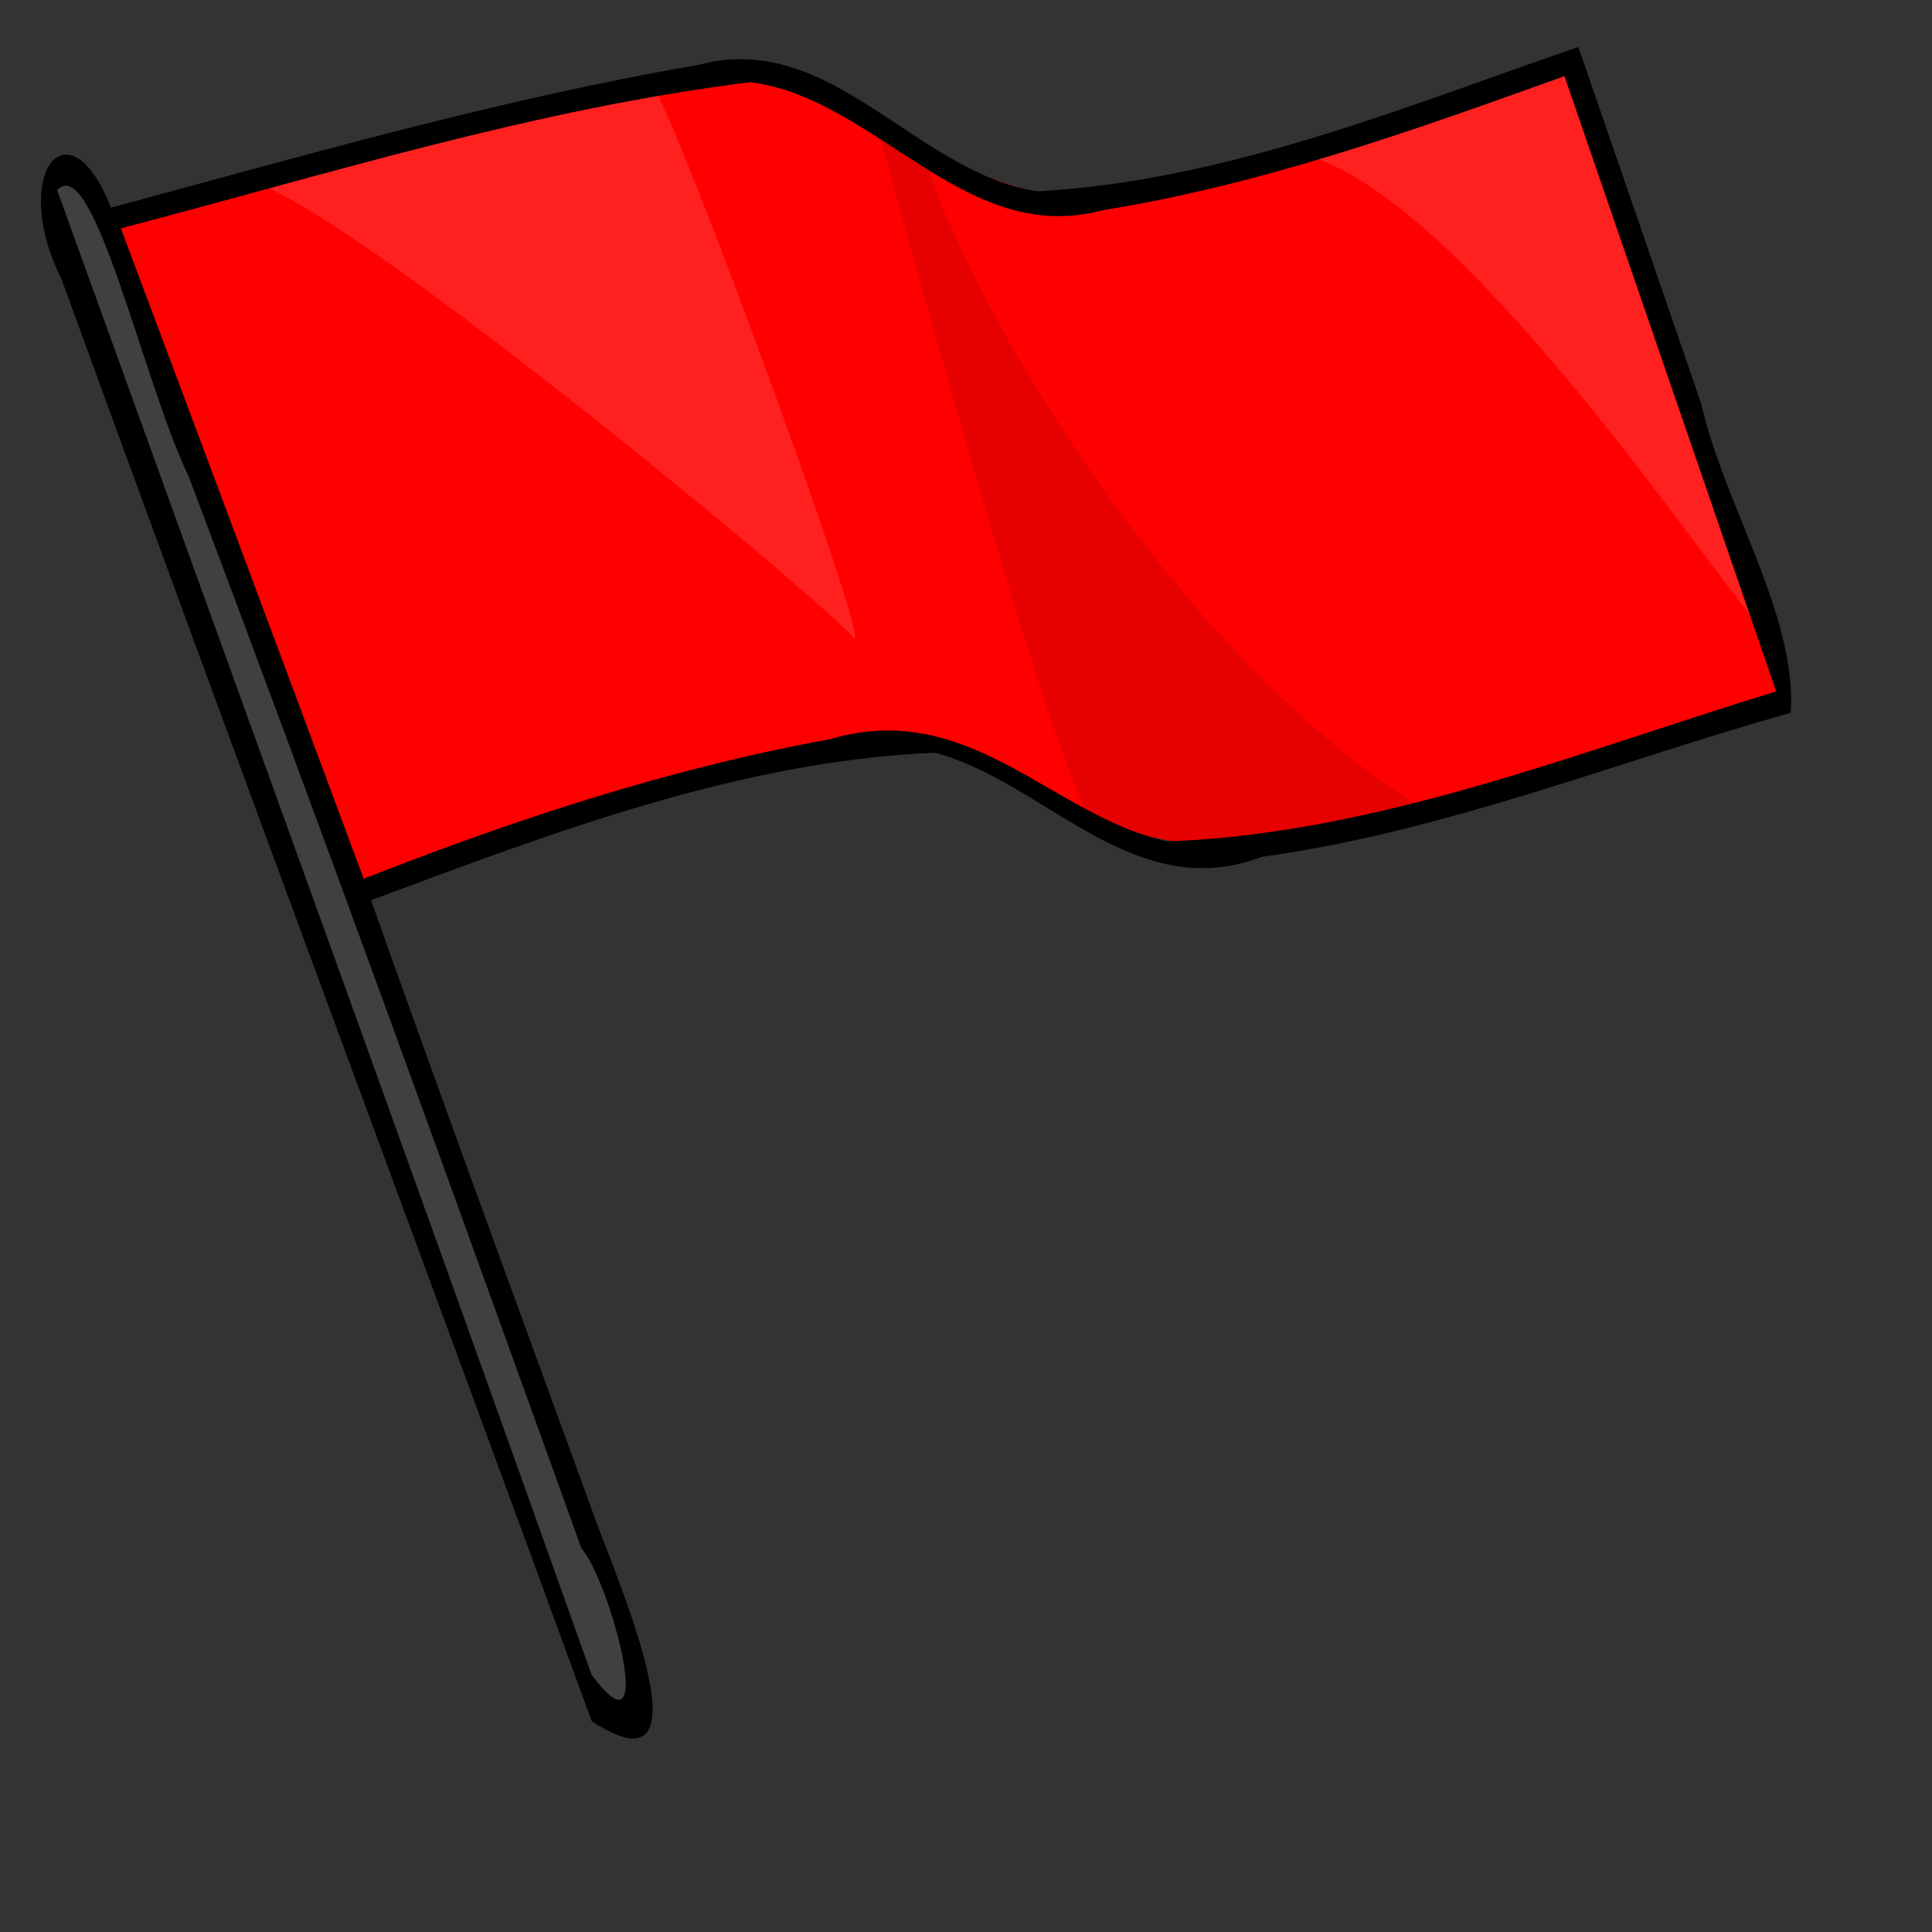
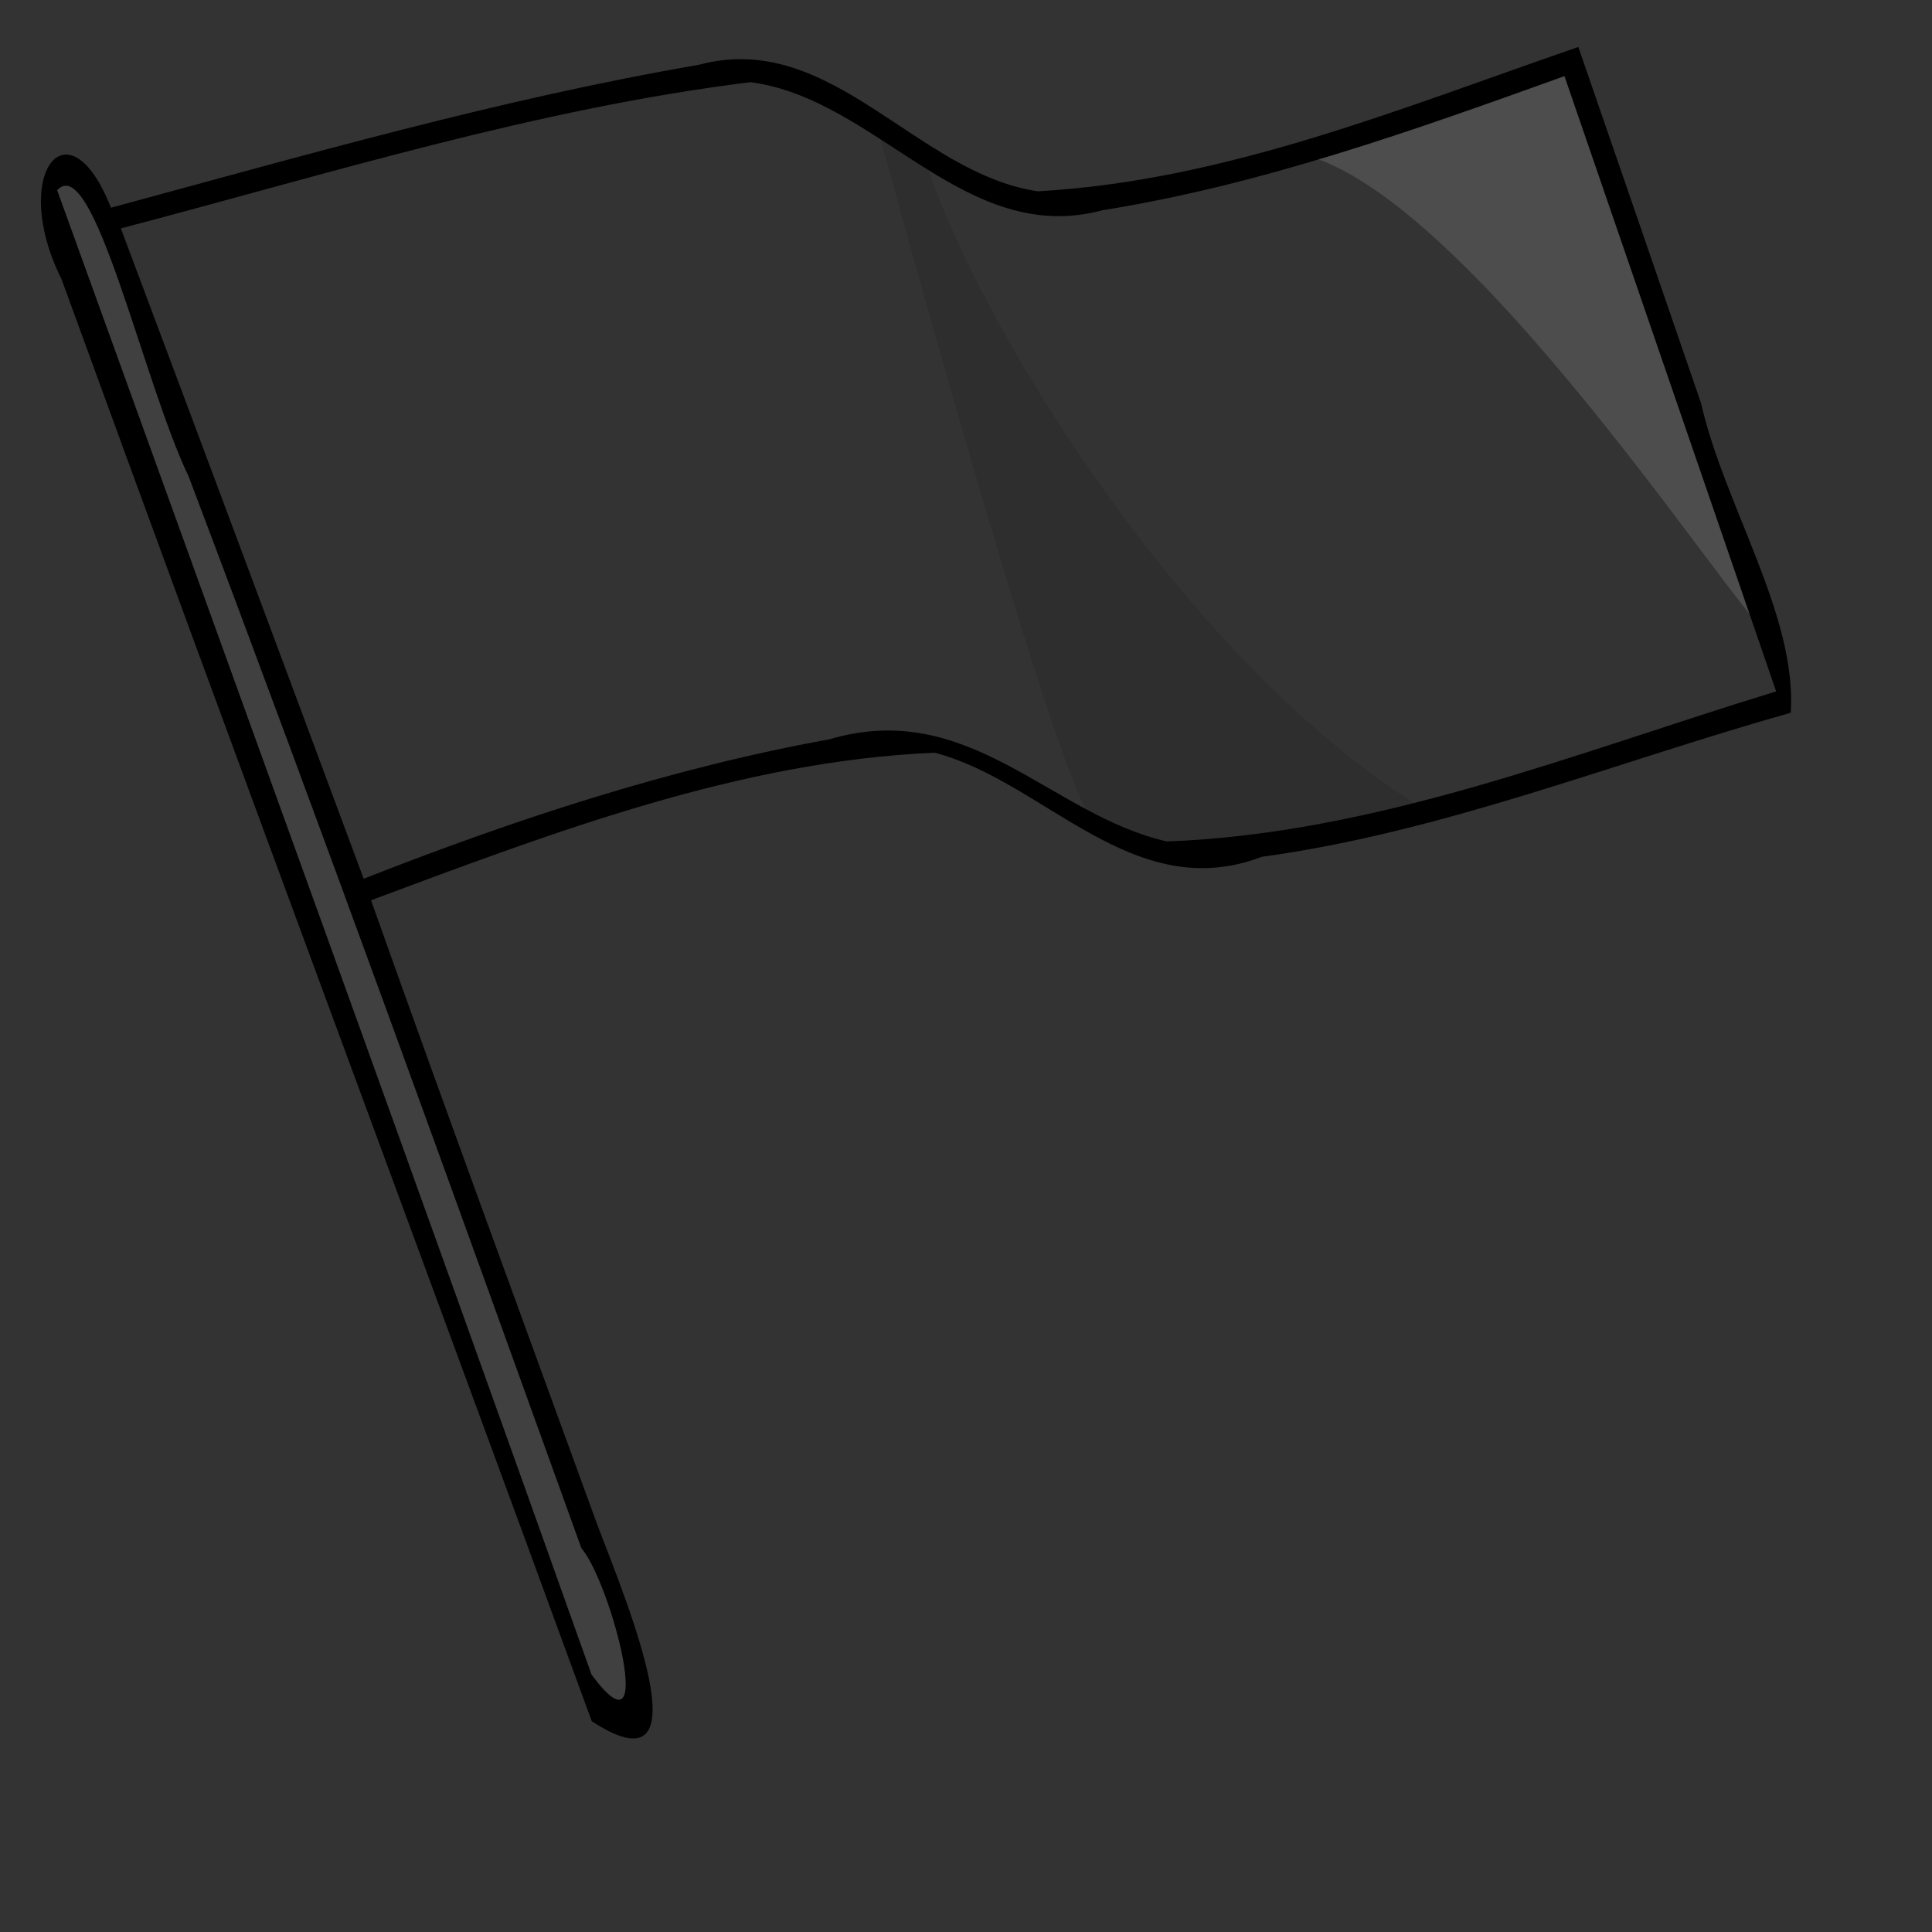
<svg xmlns="http://www.w3.org/2000/svg" width="213.333" height="213.333">
  <rect width="100%" height="100%" fill="#333333" stroke="none" />
  <title>red flag</title>
  <g>
    <title>Layer 1</title>
-     <path fill="#ff0000" fill-rule="evenodd" stroke-width="1pt" id="path2171" d="m172.781,7.188c-1.89,1.134 -37.427,12.485 -50.281,14.375c0.003,0.009 0.028,0.084 0.031,0.094c-17.963,2.378 -35.535,-20.706 -51.469,-11.812c0,0 0.062,0.125 0.062,0.125c-20.157,3.398 -39.605,8.242 -59.406,14.594c0,0 24.953,68.826 26.844,74.875c11.107,-7.404 51.875,-16.524 58.906,-17.969c0.009,0.026 0.054,0.162 0.062,0.188c20.033,3.339 24.556,16.045 49.719,10.094c0.027,0.034 0.165,0.482 0.188,0.5c6.049,-1.134 49.906,-14.75 49.906,-14.75c0,0 -22.672,-71.447 -24.562,-70.312z" />
    <path fill="#404040" fill-rule="evenodd" stroke-width="1pt" id="path2167" d="m7.94,18.904l4.159,4.915l58.601,161.059l-1.89,4.915l-3.781,-2.268l-58.979,-163.327l-0.756,-3.025l2.647,-2.268z" />
    <path fill="#ffffff" fill-opacity="0.125" fill-rule="evenodd" stroke-width="1pt" id="path2177" d="m143.667,17.013c0,0 27.599,-10.964 29.49,-9.83c1.89,1.134 20.794,56.333 21.928,62.004c1.134,5.671 -31.758,-47.637 -51.418,-52.174z" />
-     <path fill="#ffffff" fill-opacity="0.125" fill-rule="evenodd" stroke-width="1pt" id="path2178" d="m27.599,20.038c0,0 41.966,-13.611 44.612,-10.208c2.647,3.403 24.953,64.272 21.928,60.491c-3.025,-3.781 -56.333,-48.015 -66.541,-50.284z" />
    <path fill="#000000" fill-rule="evenodd" stroke-width="2.5" stroke-miterlimit="4" id="path908" d="m174.281,5.188c-19.451,6.697 -38.9,14.782 -59.687,15.934c-13.441,-1.974 -22.815,-17.915 -37.442,-13.962c-21.968,3.778 -43.412,9.968 -64.902,15.778c-4.696,-11.989 -11.252,-3.71 -5.459,7.879c19.314,53.081 39.165,106.192 58.552,159.246c13.891,9.048 2.287,-16.769 0.075,-23.173c-8.185,-22.482 -16.445,-44.936 -24.449,-67.484c20.053,-7.467 40.692,-15.372 62.24,-16.292c12.176,3.179 21.895,16.917 36.129,11.494c20.092,-2.751 38.998,-10.449 58.397,-15.905c0.712,-10.736 -7.341,-22.891 -9.905,-34.182c-4.507,-13.114 -9.014,-26.229 -13.549,-39.334zm-1.531,3.219c7.792,22.646 15.583,45.292 23.375,67.938c-22.043,6.741 -43.984,15.698 -67.275,16.57c-12.848,-2.909 -21.774,-15.862 -37.274,-11.278c-17.649,3.203 -34.755,8.847 -51.42,15.395c-8.897,-23.953 -17.836,-47.89 -26.812,-71.812c23.007,-6.035 45.844,-13.218 69.528,-16.146c13.995,1.831 23.656,18.238 38.875,14.138c17.545,-2.797 34.348,-8.818 51.003,-14.805zm-151.914,44.22c14.863,39.286 29.121,78.839 43.362,118.323c3.288,3.834 8.543,23.998 1.122,13.967c-19.374,-54.467 -39.354,-109.512 -59.008,-163.914c3.991,-4.365 9.488,21.137 14.523,31.624z" />
    <path fill="#000000" fill-opacity="0.094" fill-rule="evenodd" stroke-width="1pt" id="path2176" d="m97.164,15.123c0,0 19.66,72.212 23.44,75.236c5.671,6.049 32.136,0 37.051,-0.756c-26.465,-15.879 -49.905,-54.064 -55.577,-72.212c-2.647,-2.268 -1.512,0.378 -4.915,-2.268z" />
  </g>
</svg>